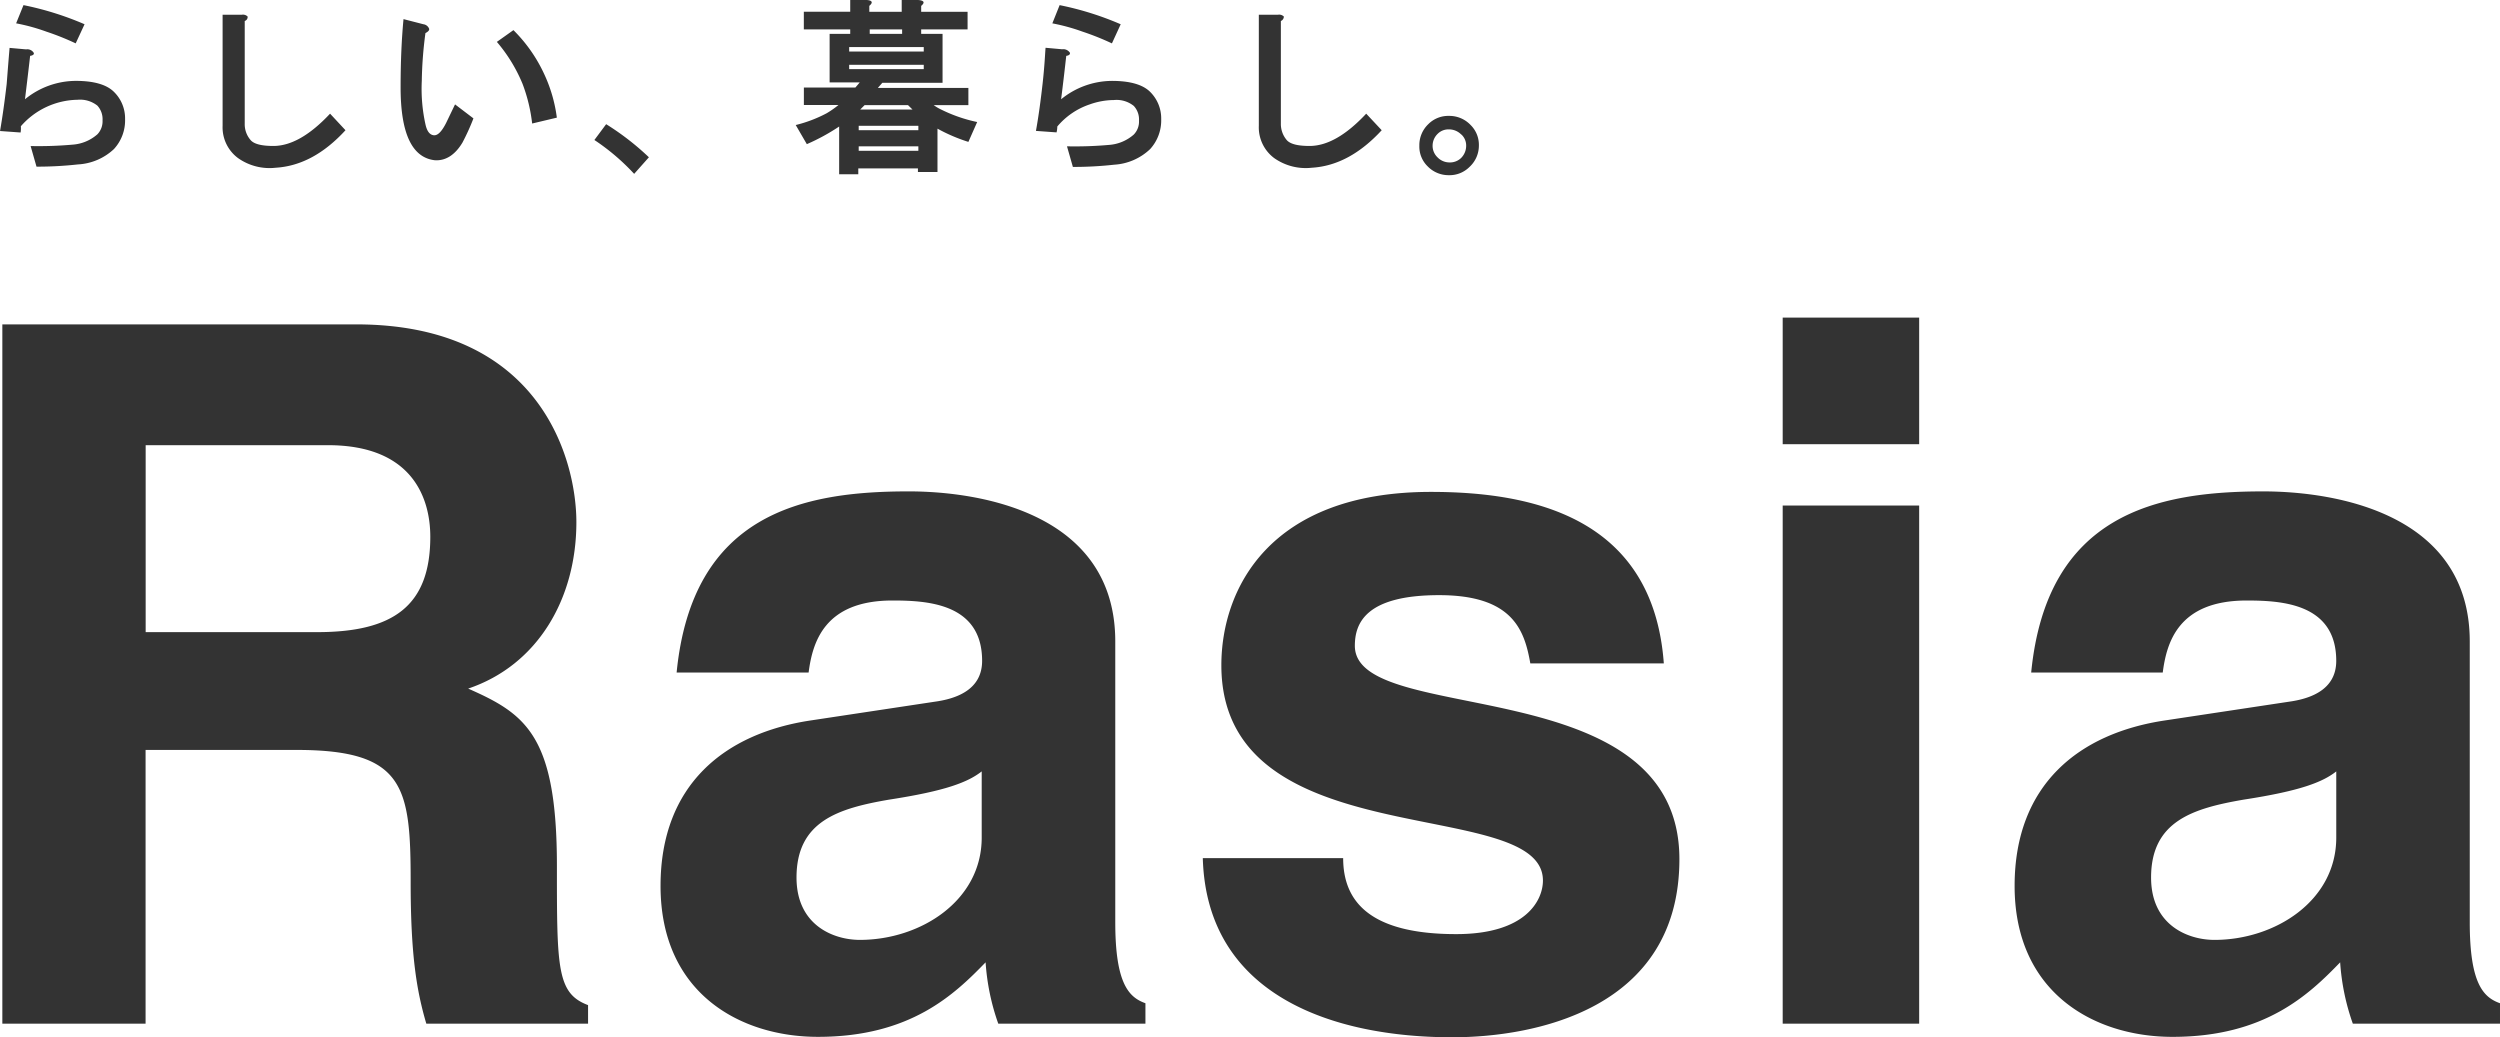
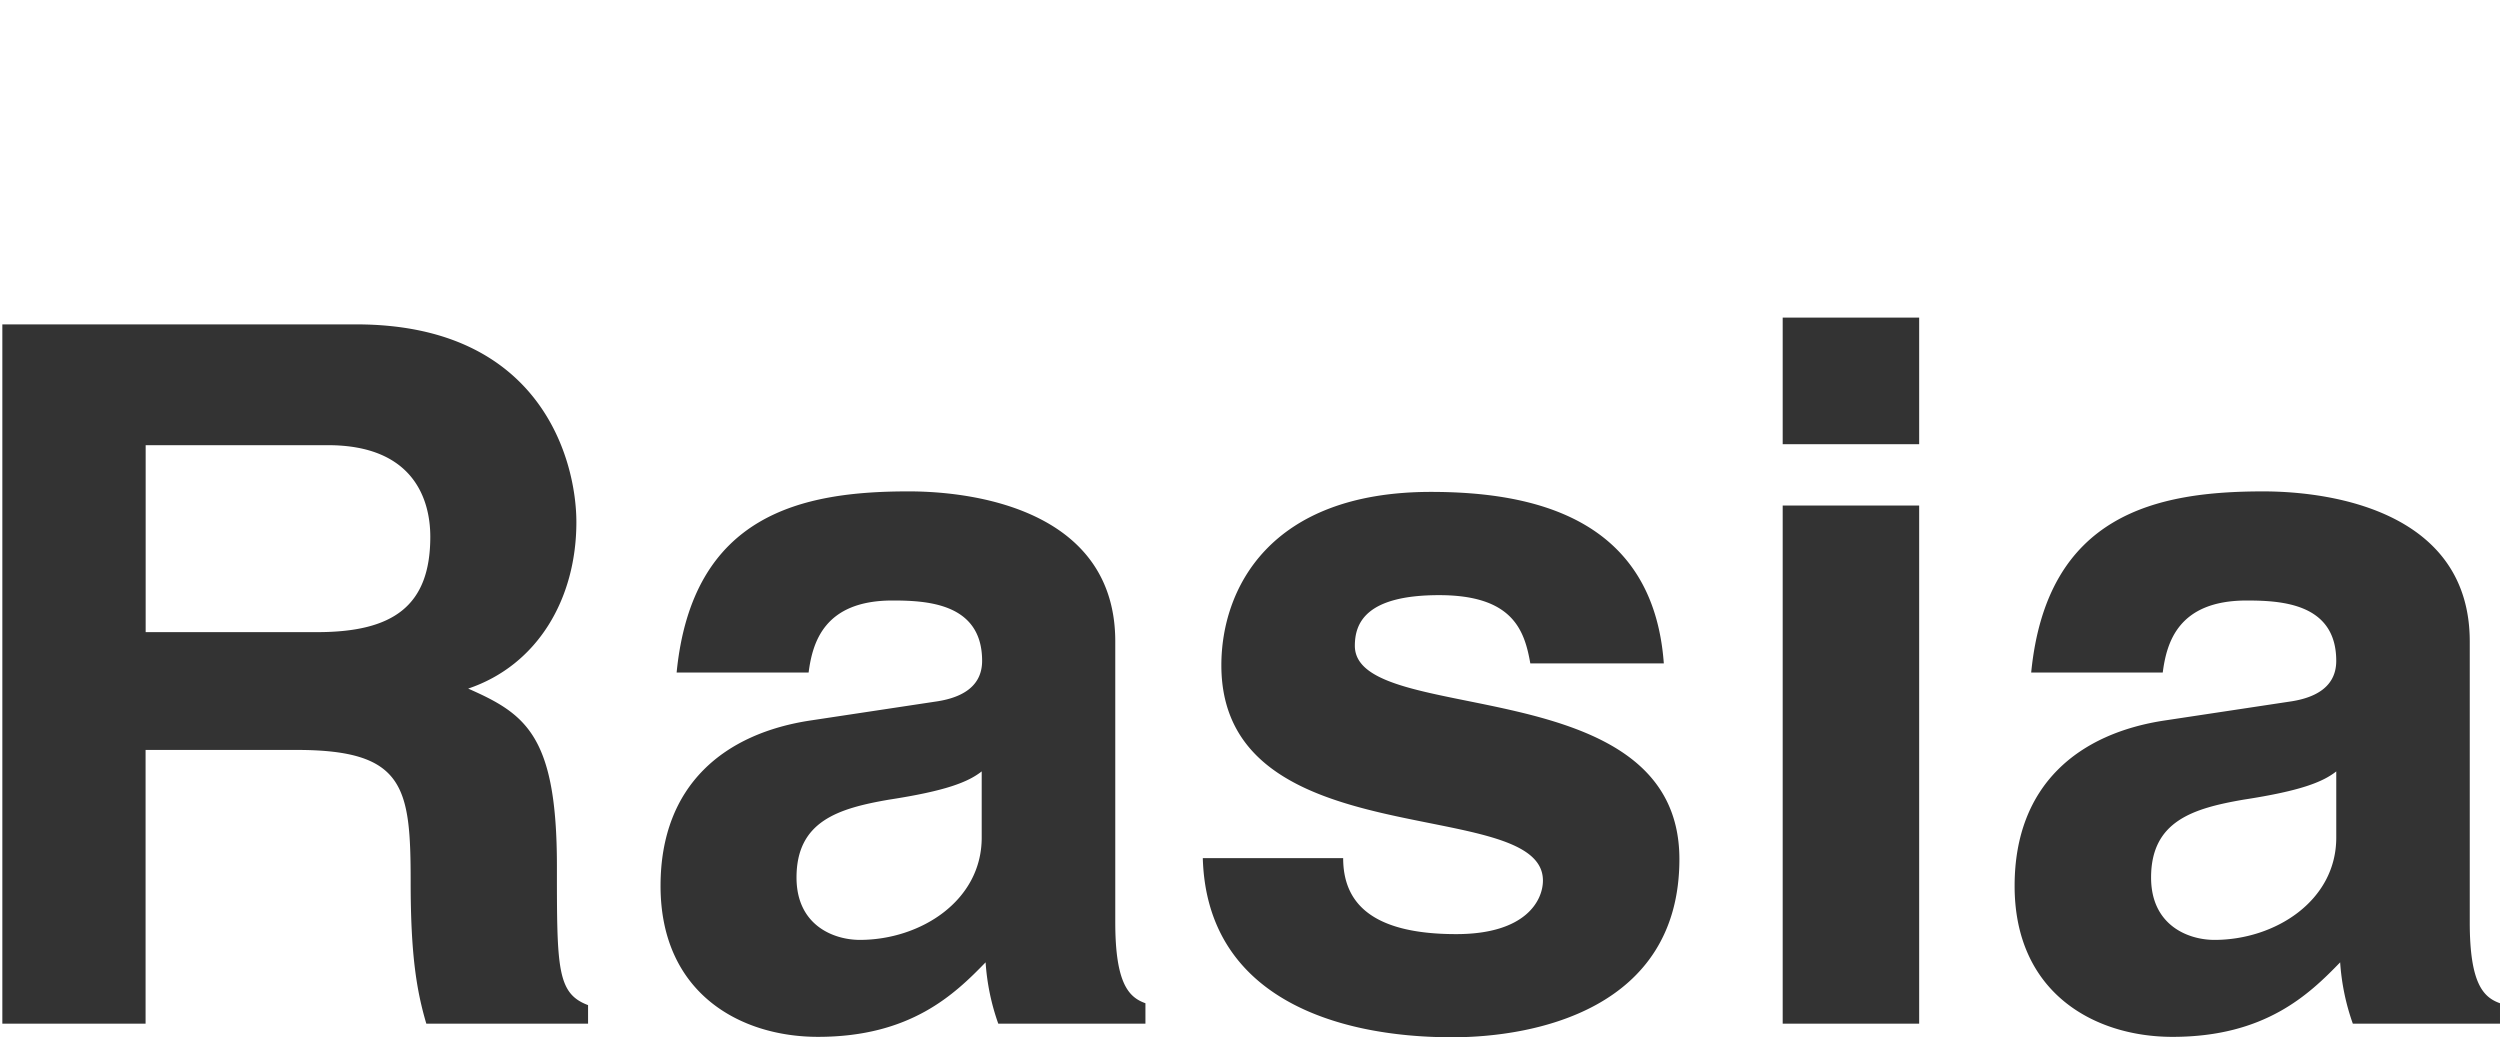
<svg xmlns="http://www.w3.org/2000/svg" id="logo.svg" width="400.375" height="166.124" viewBox="0 0 400.375 166.124">
  <defs>
    <style>
      .cls-1 {
        fill: #333;
        fill-rule: evenodd;
      }
    </style>
  </defs>
  <path id="シェイプ_2" data-name="シェイプ 2" class="cls-1" d="M230.5,481.388h56.661c29.8,0,35.271,22,35.271,31.664,0,12.318-6.236,22.926-17.33,26.665,9.209,4.058,14.212,7.492,14.212,28.39,0,16.376,0,20.433,4.989,22.3v2.97H298.4c-1.566-5.3-2.508-11.072-2.508-22.621,0-15.289-.929-21.216-18.259-21.216H253.44V593.38H230.5V481.388Zm50.425,49.286c12.181,0,18.113-4.2,18.113-15.275,0-5.927-2.654-14.665-16.388-14.665H253.453v29.94h27.469ZM408.736,577.15c0,9.825,2.176,12.013,4.83,12.955v3.275H390a36.333,36.333,0,0,1-2.03-9.826c-4.99,5.145-12.023,11.935-26.845,11.935-12.487,0-25.213-7.015-25.213-24.173,0-16.217,10.3-24.478,24.191-26.52l19.666-2.97c3.437-.464,7.643-1.87,7.643-6.551,0-9.2-8.744-9.666-14.358-9.666-10.921,0-12.805,6.709-13.429,11.536H338.486c2.508-25.419,20.143-29.012,37.155-29.012,11.7,0,33.095,3.593,33.095,24.027v44.99Zm-21.391-24.173c-2.19,1.724-5.772,3.13-14.822,4.522-8.121,1.4-14.836,3.434-14.836,12.477,0,7.651,5.932,9.985,10.151,9.985,9.674,0,19.507-6.232,19.507-16.376V552.977Zm87.859-17.3c-0.929-5.3-2.8-10.926-14.6-10.926s-13.5,4.522-13.5,8.115c0,13.1,51.977,3.58,51.977,34.157,0,24.173-23.407,28.535-36.372,28.535-18.883,0-39.331-6.55-39.955-28.693h22.479c0,7.014,4.366,12.172,18.113,12.172,11.226,0,13.88-5.463,13.88-8.579,0-13.883-51.5-3.435-51.5-34.476,0-12.159,7.644-27.766,33.559-27.766,16.229,0,35.59,4.058,37.3,27.461H475.2Zm62.275-35.1H515.623V480.3h21.856v20.274Zm0,9.825v82.98H515.623V510.4h21.856Zm88.177,66.75c0,9.825,2.189,12.013,4.843,12.955v3.275H606.932a36.409,36.409,0,0,1-2.03-9.826c-4.989,5.145-12.022,11.935-26.845,11.935-12.486,0-25.292-7.015-25.292-24.173,0-16.217,10.311-24.478,24.2-26.52l19.666-2.97c3.424-.464,7.643-1.87,7.643-6.551,0-9.2-8.744-9.666-14.357-9.666-10.935,0-12.806,6.709-13.429,11.536H555.419c2.5-25.419,20.144-29.012,37.156-29.012,11.7,0,33.081,3.593,33.081,24.027v44.99Zm-21.378-24.173c-2.189,1.724-5.772,3.13-14.835,4.522-8.108,1.4-14.822,3.434-14.822,12.477,0,7.651,5.931,9.985,10.151,9.985,9.674,0,19.506-6.232,19.506-16.376V552.977Z" transform="translate(-230.125 -429.438)" />
-   <path id="長方形_6" data-name="長方形 6" class="cls-1" d="M235.533,437.909c0.079,0.239-.12.4-0.584,0.477-0.239,2.122-.518,4.442-0.823,6.949a12.916,12.916,0,0,1,8.121-2.944q4.359,0,6.131,1.764a5.937,5.937,0,0,1,1.778,4.362,6.771,6.771,0,0,1-1.778,4.787,9.118,9.118,0,0,1-5.772,2.466,59.084,59.084,0,0,1-6.635.358l-0.942-3.3a61.917,61.917,0,0,0,6.714-.225,6.716,6.716,0,0,0,3.981-1.658,3.006,3.006,0,0,0,.823-2.227,3.209,3.209,0,0,0-.823-2.36,4.46,4.46,0,0,0-3.185-.942,12.3,12.3,0,0,0-9.076,4.243,3.9,3.9,0,0,1-.04,1l-3.291-.239q0.572-3.3,1.062-7.531c0.225-2.918.384-4.84,0.464-5.782l2.654,0.239A1.2,1.2,0,0,1,235.533,437.909Zm6.714-1.525a41.686,41.686,0,0,0-4.71-1.883,30.619,30.619,0,0,0-4.831-1.325l1.181-2.918a49.179,49.179,0,0,1,9.78,3.063Zm27.535-4.3a0.672,0.672,0,0,1-.464.716V449.22a3.871,3.871,0,0,0,.942,2.652c0.544,0.636,1.765.941,3.649,0.941q4.233,0,9.076-5.171l2.469,2.652q-5.177,5.649-11.187,6.007a8.724,8.724,0,0,1-6.011-1.539,6.122,6.122,0,0,1-2.481-5.171V431.8h3.065A1.046,1.046,0,0,1,269.782,432.088Zm29.061,1.936c0.079,0.239-.12.477-0.584,0.716a64.208,64.208,0,0,0-.584,7.651,26.372,26.372,0,0,0,.584,6.948c0.239,1.1.663,1.684,1.327,1.764s1.327-.663,2-2L303,446.157l2.946,2.241a35.53,35.53,0,0,1-1.765,3.885c-1.181,1.962-2.654,2.9-4.366,2.824q-5.533-.572-5.533-11.655,0-6.007.464-10.953l3.185,0.822A1.142,1.142,0,0,1,298.843,434.024Zm16.507,15.2a26.217,26.217,0,0,0-1.539-6.352,25,25,0,0,0-4.114-6.722l2.654-1.883a24.137,24.137,0,0,1,4.83,6.829,23.706,23.706,0,0,1,2.124,7.186Zm16.335,8.062a35,35,0,0,0-6.369-5.424l1.884-2.532a42.385,42.385,0,0,1,6.847,5.3Zm37.66-26.9v0.942h5.188v-1.883h2.654c0.942,0.08,1.1.4,0.465,0.941v0.942h7.431v2.825h-7.431v0.715h3.423V442.7h-9.647l-0.716.822h14.5v2.758h-5.546a7.287,7.287,0,0,0,1.181.7,24.085,24.085,0,0,0,5.772,2l-1.407,3.182a26.9,26.9,0,0,1-4.949-2.121v6.948h-3.132v-0.583H367.58v0.941h-3.065V449.7a32.6,32.6,0,0,1-5.176,2.824l-1.778-3.063a21.333,21.333,0,0,0,4.95-1.883,15.267,15.267,0,0,0,1.9-1.325h-5.546v-2.8h8.254l0.7-.822h-4.83v-7.771h3.3v-0.715h-7.431v-2.825h7.431v-1.883h2.654C369.823,429.516,369.982,429.834,369.345,430.377Zm-3.225,7.307h11.943v-0.716H366.12v0.716Zm0,2.824h11.943v-0.7H366.12v0.7Zm1.526,9.772H377.2v-0.7h-9.554v0.7Zm0,3.3H377.2v-0.716h-9.554v0.716Zm0.942-7.306-0.7.7h8.373l-0.716-.7h-6.954Zm0.823-12.132v0.715H374.6v-0.715h-5.189Zm32.073,3.765c0,0.239-.119.4-0.6,0.477-0.239,2.122-.5,4.442-0.823,6.949a12.956,12.956,0,0,1,8.135-2.944q4.359,0,6.13,1.764a5.976,5.976,0,0,1,1.765,4.362,6.826,6.826,0,0,1-1.765,4.787,9.12,9.12,0,0,1-5.746,2.506,58.818,58.818,0,0,1-6.634.358l-0.943-3.3a61.673,61.673,0,0,0,6.715-.225,6.719,6.719,0,0,0,3.981-1.658,2.97,2.97,0,0,0,.836-2.228,3.171,3.171,0,0,0-.836-2.36,4.409,4.409,0,0,0-3.185-.941,11.751,11.751,0,0,0-3.875.7,11.6,11.6,0,0,0-5.188,3.54,3.921,3.921,0,0,1-.12.941l-3.3-.238c0.4-2.2.743-4.708,1.062-7.532s0.4-4.839.478-5.781l2.653,0.239A1.263,1.263,0,0,1,401.484,437.909Zm6.715-1.525a42.7,42.7,0,0,0-4.711-1.883,31.328,31.328,0,0,0-4.83-1.325l1.167-2.918a48.814,48.814,0,0,1,9.78,3.063Zm27.534-4.3a0.783,0.783,0,0,1-.477.716V449.22a3.975,3.975,0,0,0,.942,2.652c0.557,0.636,1.765.941,3.649,0.941,2.84,0,5.852-1.724,9.076-5.171l2.482,2.652q-5.2,5.649-11.2,6.007a8.753,8.753,0,0,1-6.011-1.539,6.136,6.136,0,0,1-2.468-5.171V431.8h3.052A1.059,1.059,0,0,1,435.733,432.088Zm29.738,24.08a4.5,4.5,0,0,1-3.3,1.326,4.649,4.649,0,0,1-3.411-1.419,4.416,4.416,0,0,1-1.327-3.288,4.655,4.655,0,0,1,1.433-3.461,4.49,4.49,0,0,1,3.3-1.326,4.672,4.672,0,0,1,3.476,1.458,4.468,4.468,0,0,1,1.327,3.3A4.639,4.639,0,0,1,465.471,456.168Zm-1.327-5.185a2.751,2.751,0,0,0-2-.822,2.416,2.416,0,0,0-1.765.7,2.656,2.656,0,0,0-.823,1.9,2.537,2.537,0,0,0,.783,1.87,2.661,2.661,0,0,0,1.885.822,2.561,2.561,0,0,0,1.884-.7,2.757,2.757,0,0,0,.823-2,2.386,2.386,0,0,0-.757-1.764h-0.026Z" transform="translate(-230.125 -429.438)" />
</svg>